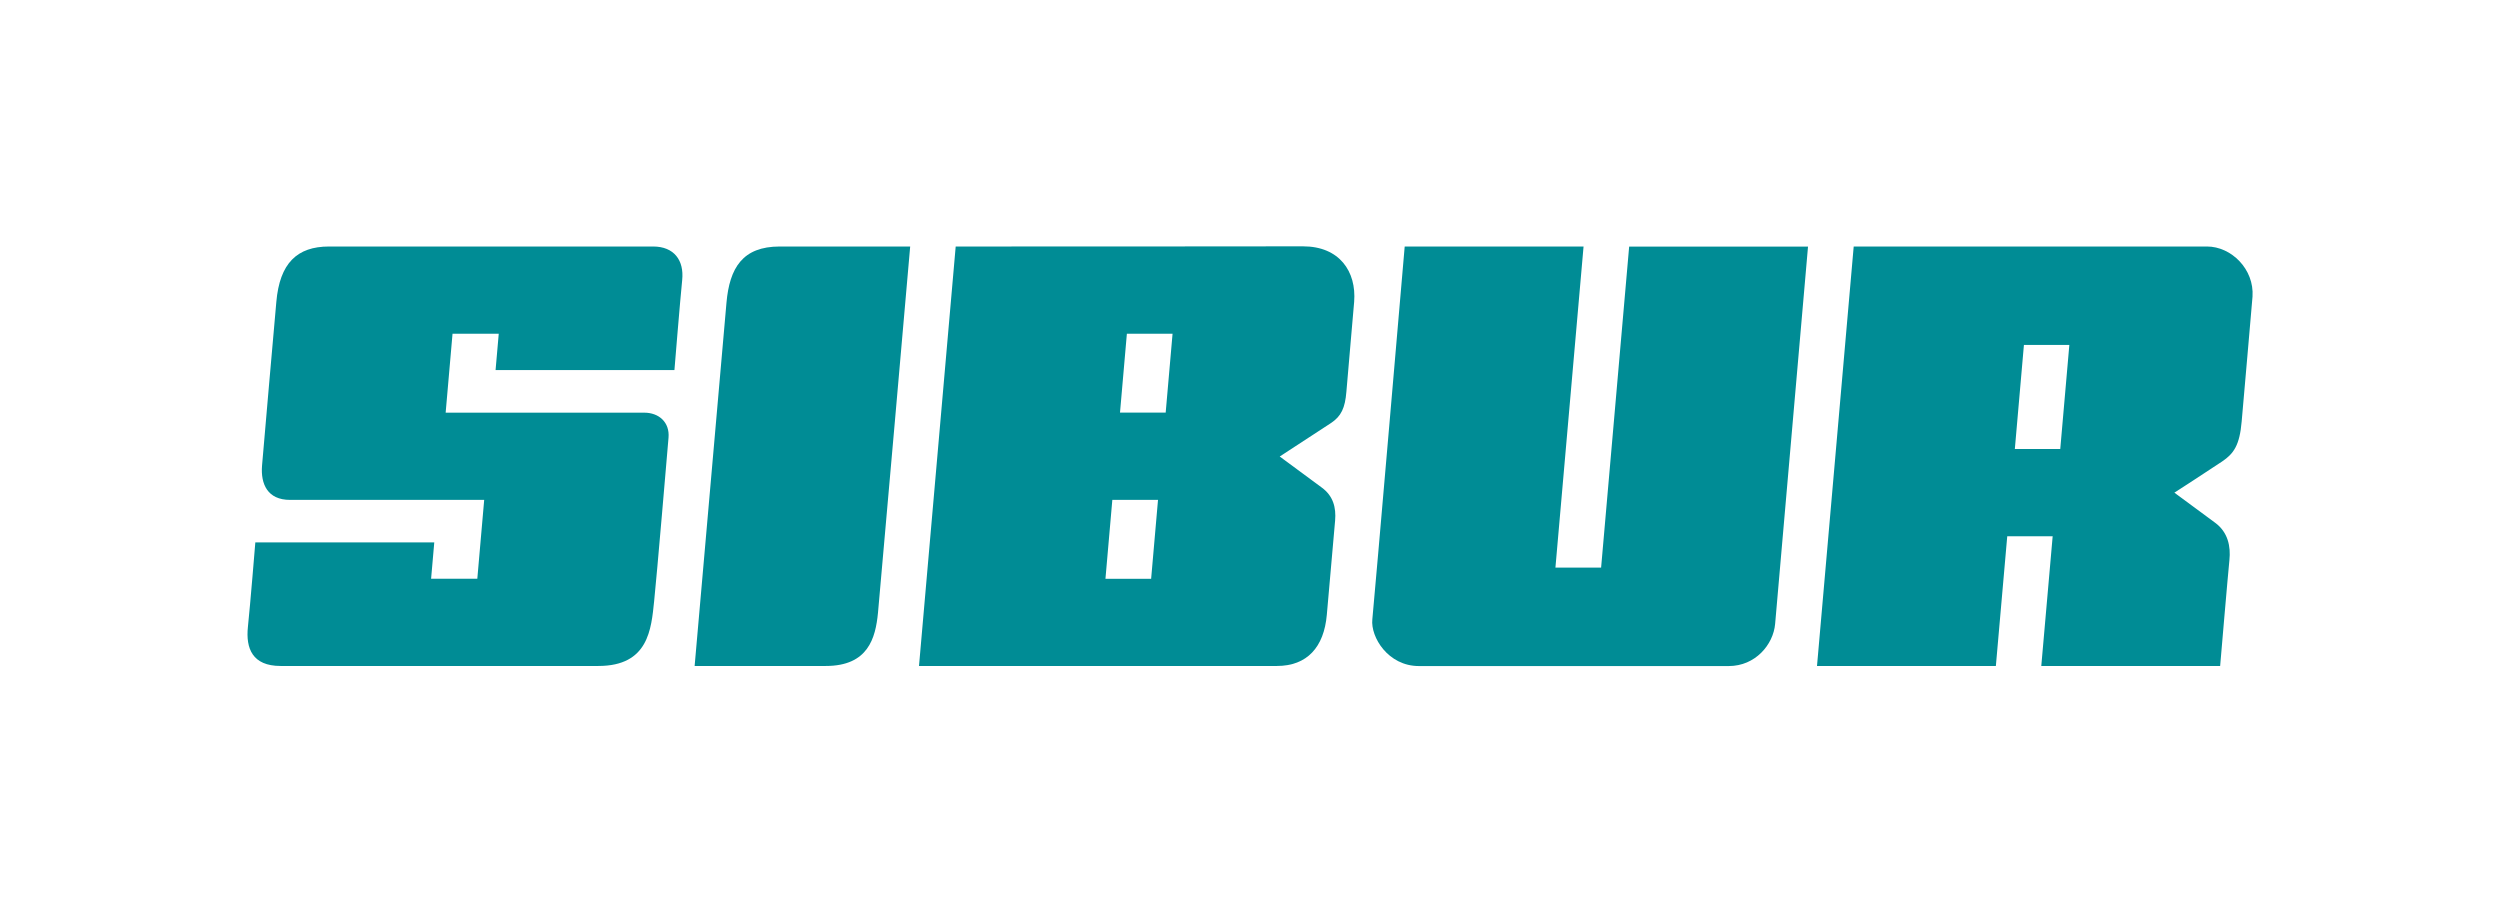
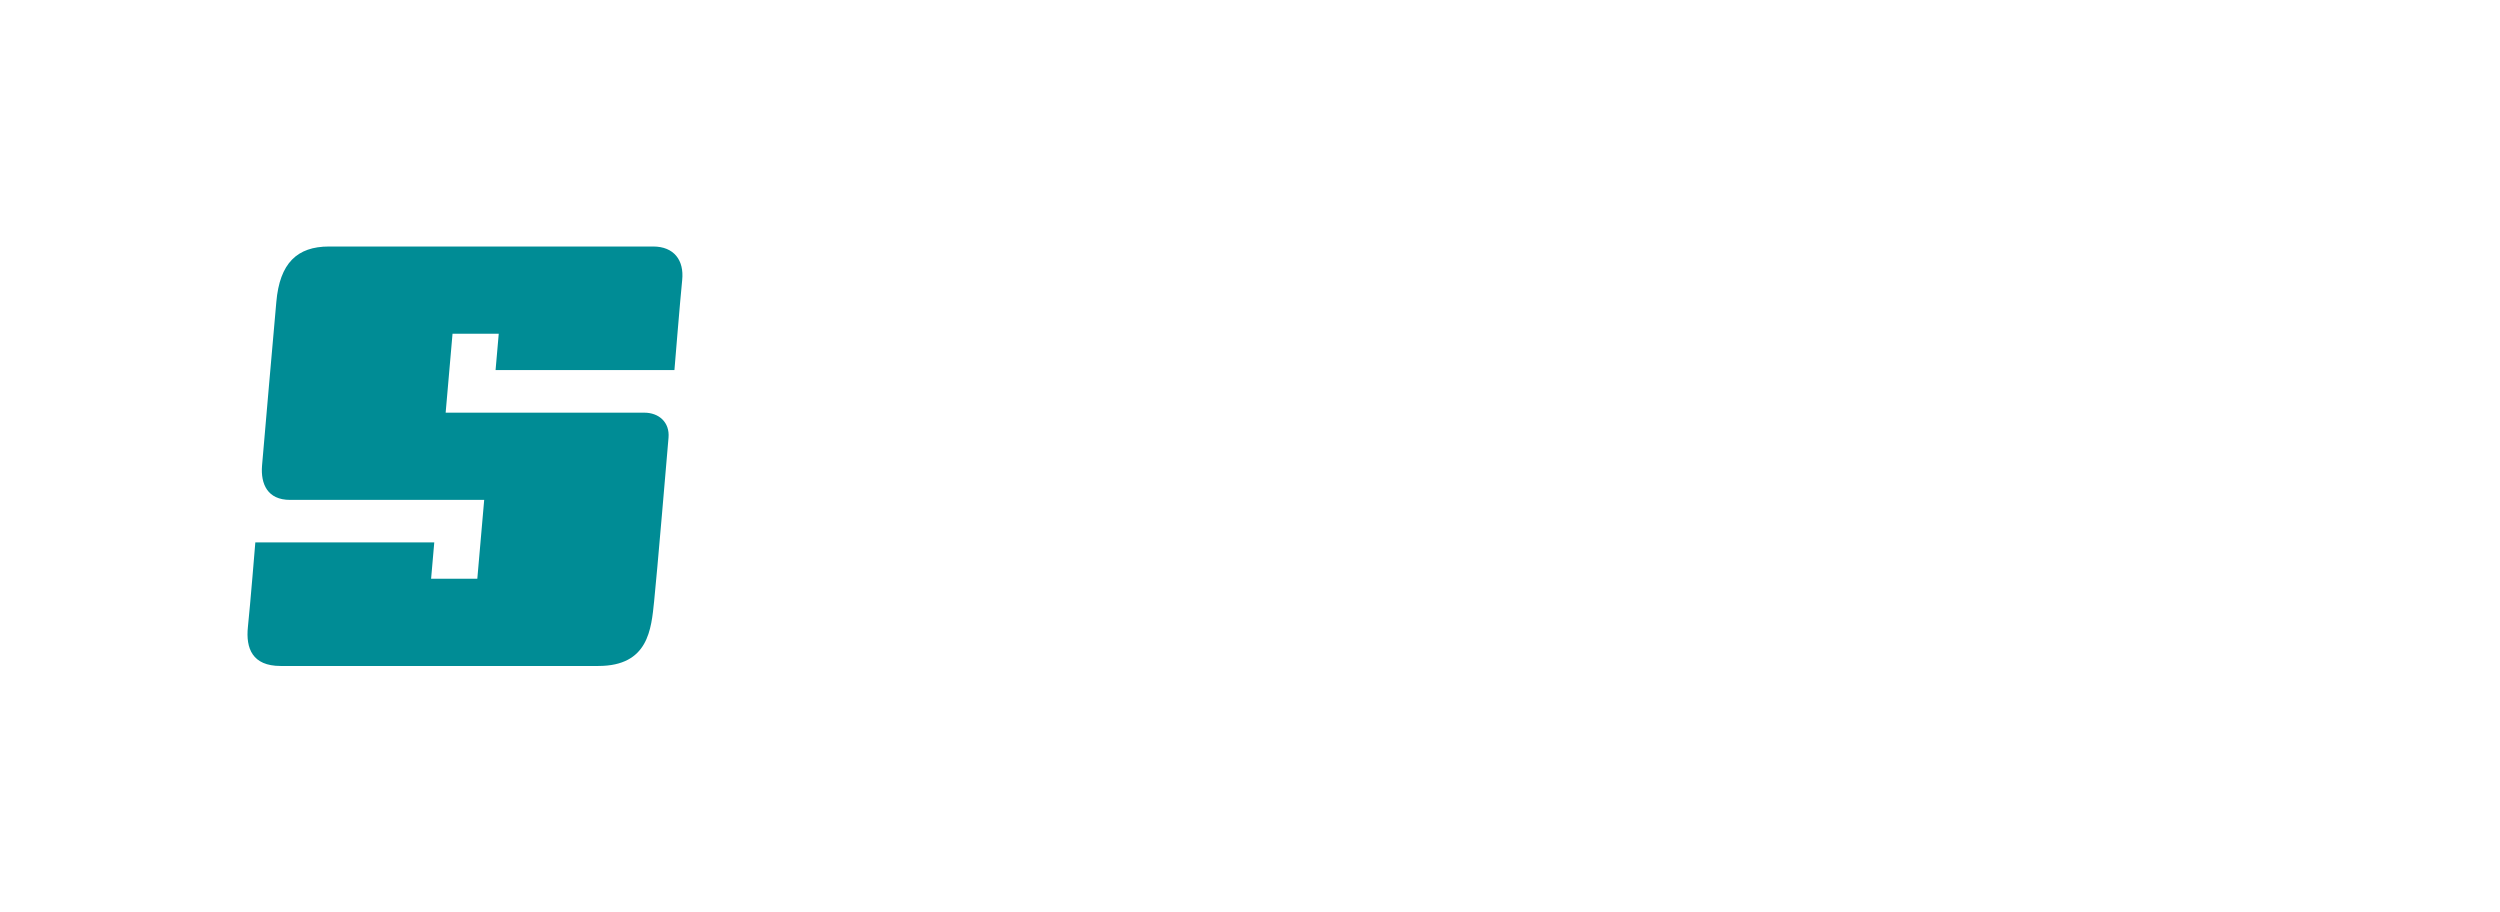
<svg xmlns="http://www.w3.org/2000/svg" version="1.1" id="Layer_1" x="0px" y="0px" viewBox="0 0 283.46 103.46" style="enable-background:new 0 0 283.46 103.46;" xml:space="preserve">
  <style type="text/css"> .st0{fill:none;} .st1{fill:#008C95;} </style>
-   <rect y="0" class="st0" width="283.46" height="103.46" />
  <g>
-     <path class="st1" d="M78.76,75.51c0,0,12.71,0,14.87,0c4.8,0,5.64-3.15,5.92-6.03c0.25-2.6,3.65-41.53,3.65-41.53s-13.09,0-14.79,0 c-4.21,0-5.69,2.42-6.04,6.38C82.19,36.31,78.76,75.51,78.76,75.51z" />
-     <path class="st1" d="M181.54,64.36h-5.18l3.19-36.41h-20.28c0,0-3.46,40.28-3.67,42.28c-0.21,2,1.78,5.29,5.28,5.29 c2.65,0,33.06,0,35.13,0c3.02,0,5.05-2.43,5.26-4.77c0.21-2.34,3.73-42.79,3.73-42.79h-20.28L181.54,64.36z" />
    <path class="st1" d="M37.31,27.95c-3.62,0-5.6,1.88-5.98,6.3c-0.19,2.2-1.46,16.5-1.62,18.56c-0.16,2.06,0.61,3.87,3.18,3.87 s22.01,0,22.01,0l-0.78,8.94h-5.24l0.36-4.12H28.95c0,0-0.58,7.12-0.84,9.57c-0.26,2.45,0.51,4.44,3.7,4.44c3.19,0,33.48,0,36.03,0 c5.7,0,6-4.19,6.33-7.36c0.31-2.93,1.48-16.78,1.63-18.52c0.15-1.74-1.08-2.84-2.75-2.84c-1.67,0-22.52,0-22.52,0l0.78-8.95h5.24 l-0.36,4.12h20.28c0,0,0.65-7.97,0.88-10.21c0.23-2.24-0.93-3.8-3.29-3.8C71.68,27.95,39.45,27.95,37.31,27.95z" />
-     <path class="st1" d="M108.36,27.95l-4.16,47.56c0,0,38.83,0,40.58,0c3.42,0,5.34-2.13,5.66-5.8c0.13-1.49,0.58-6.53,0.94-10.68 c0.13-1.49-0.22-2.8-1.5-3.74c-1.1-0.81-4.78-3.53-4.78-3.53s4.59-3,5.79-3.78c1.19-0.78,1.62-1.73,1.77-3.57 c0.34-4.14,0.78-8.88,0.88-10.19c0.27-3.43-1.66-6.29-5.8-6.29C145.82,27.95,108.36,27.95,108.36,27.95z M132.95,37.84l-0.78,8.94 h-5.18l0.78-8.94H132.95z M126.12,56.68h5.18l-0.78,8.95h-5.18L126.12,56.68z" />
-     <path class="st1" d="M250.24,27.95c-2.26,0-40.06,0-40.06,0l-4.16,47.56h20.28l1.29-14.71h5.15l-1.29,14.71h20.28 c0,0,0.89-10.46,1.05-12c0.16-1.54-0.15-3.16-1.62-4.24c-1.47-1.09-4.62-3.41-4.62-3.41s4.12-2.66,5.42-3.54 c1.3-0.88,1.98-1.82,2.21-4.53c0.23-2.71,1.09-12.35,1.23-14.16C255.61,30.52,252.99,27.95,250.24,27.95z M228.45,50.91l1.03-11.8 h5.15l-1.03,11.8H228.45z" />
  </g>
</svg>